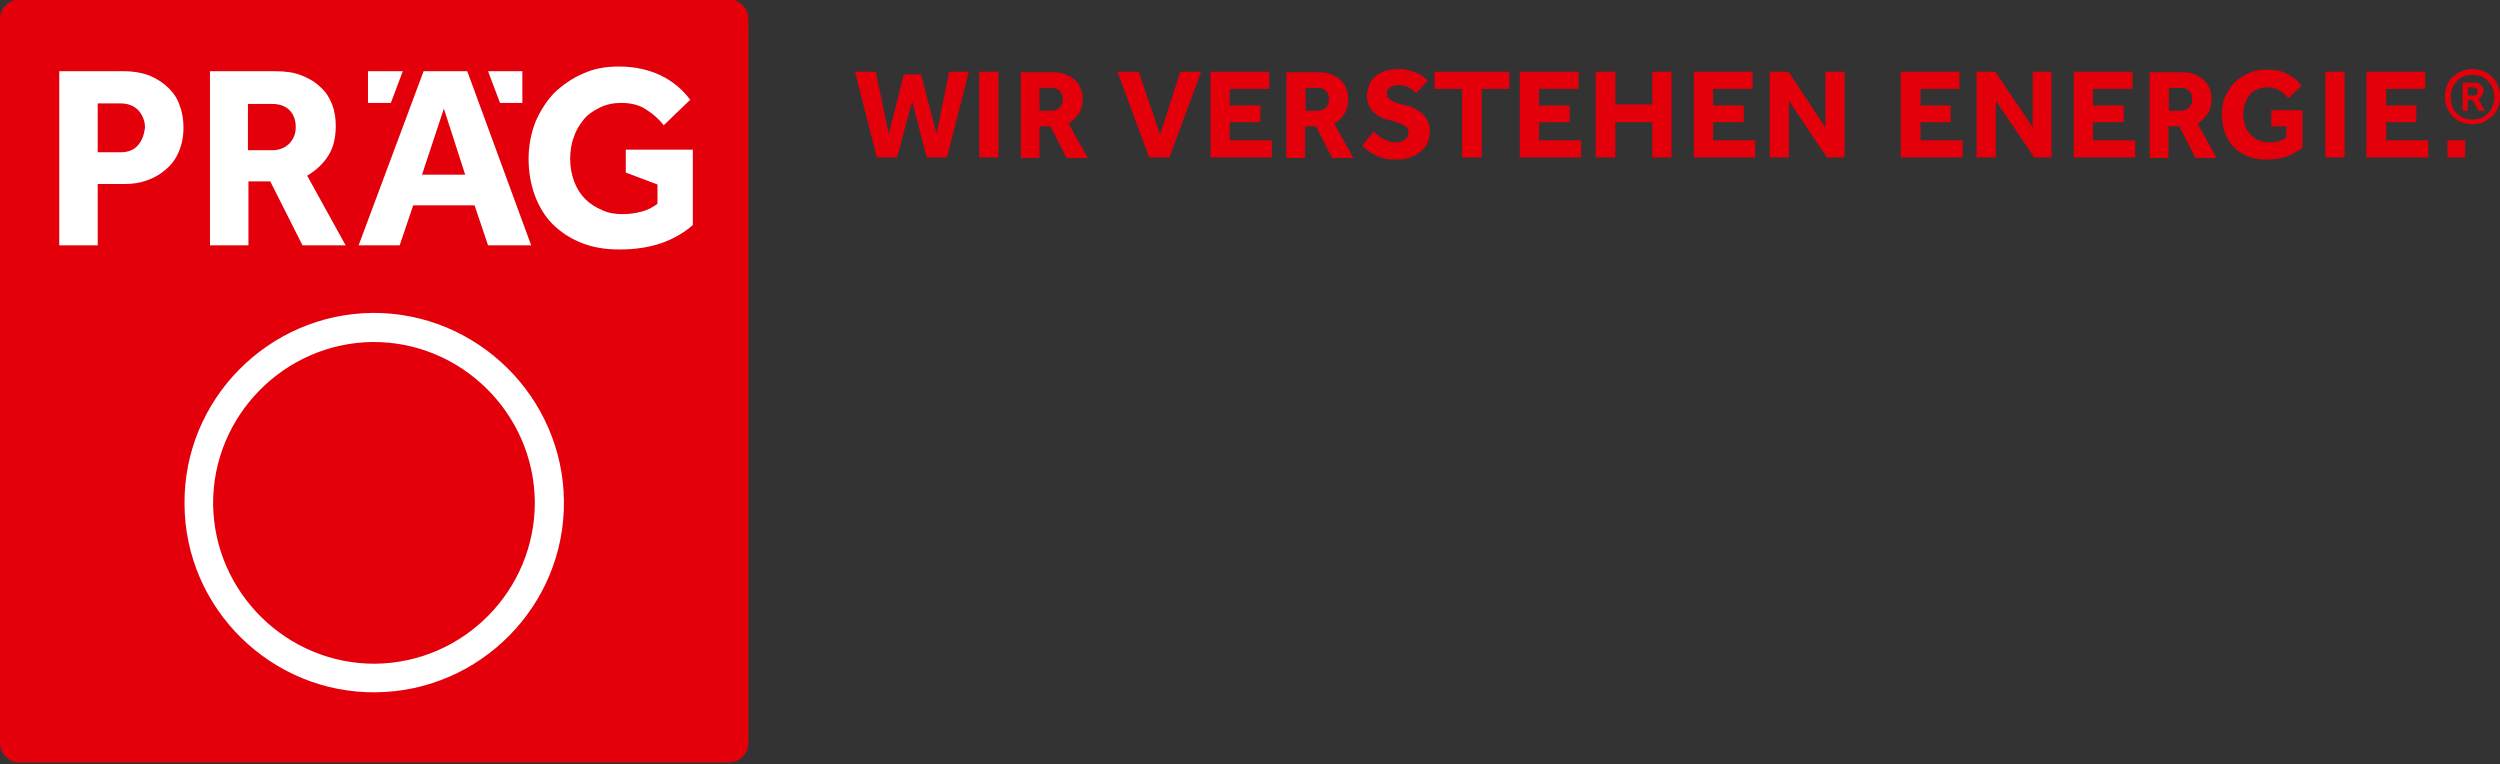
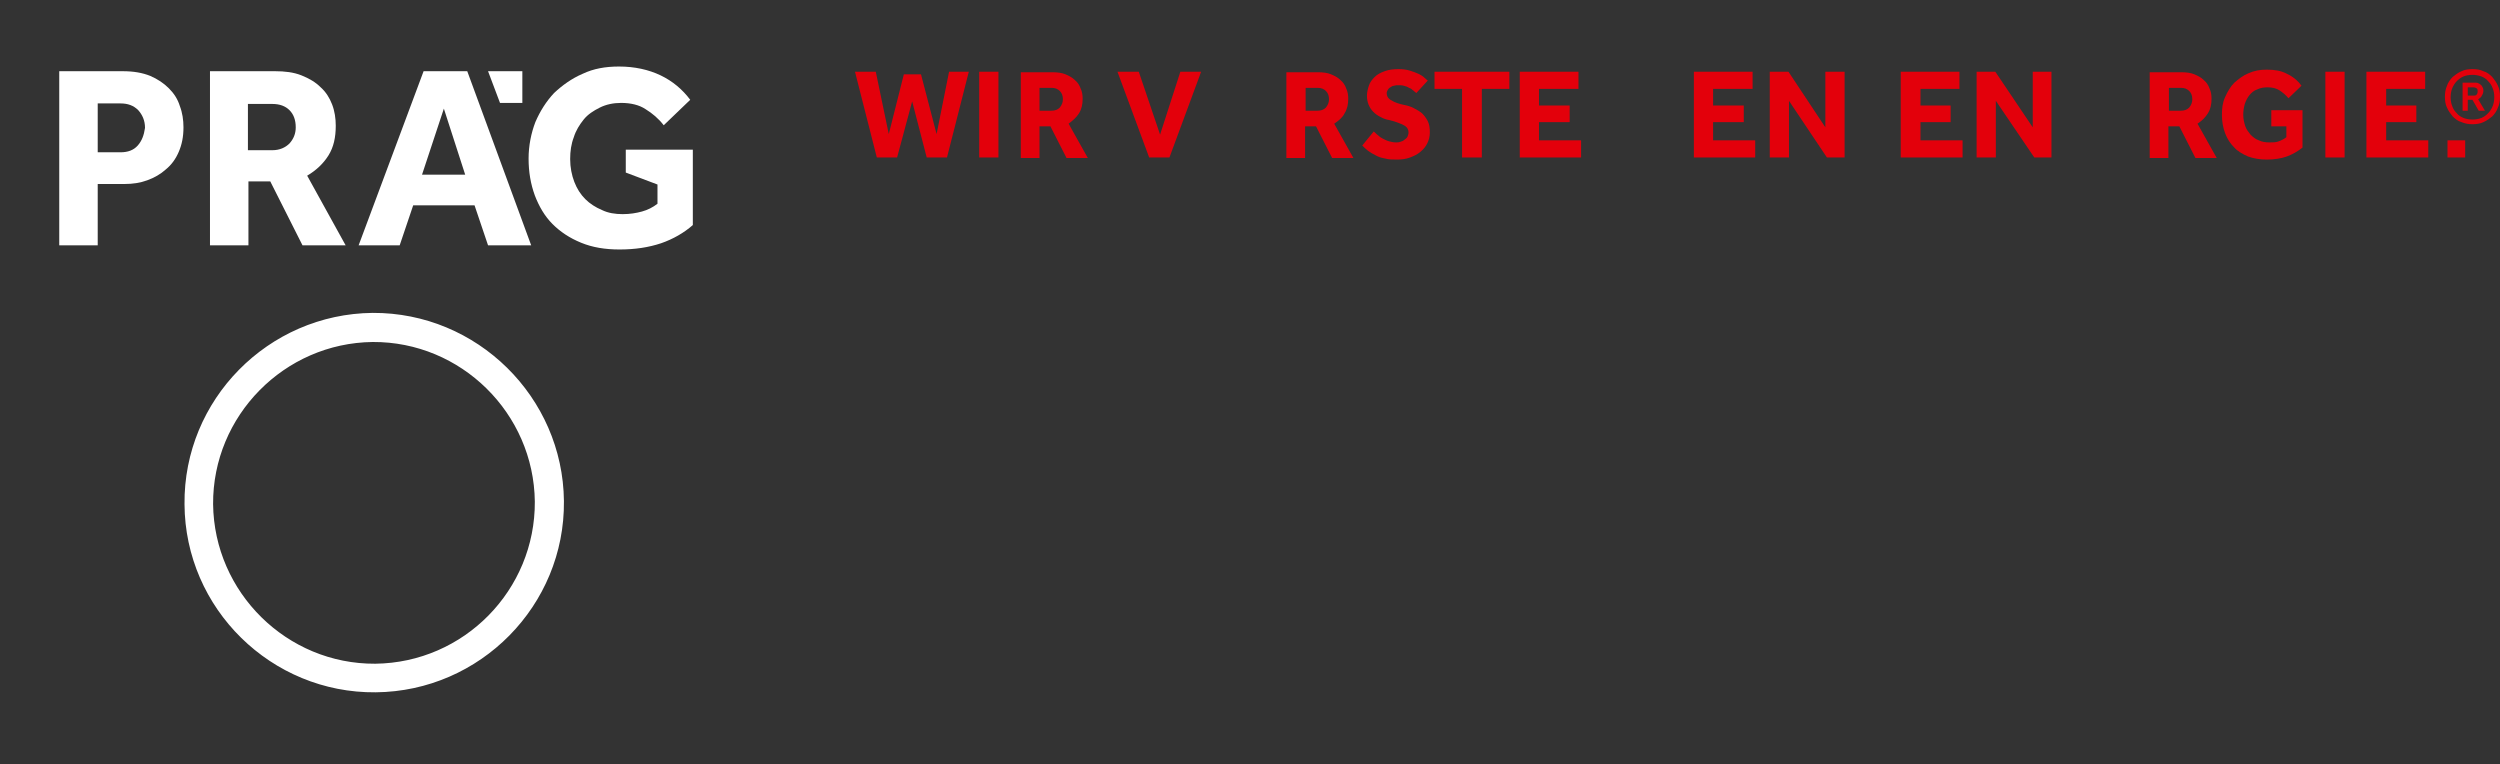
<svg xmlns="http://www.w3.org/2000/svg" width="100%" height="100%" viewBox="0 0 481 147" version="1.1" xml:space="preserve" style="fill-rule:evenodd;clip-rule:evenodd;stroke-linejoin:round;stroke-miterlimit:2;">
  <rect x="0" y="0" width="481" height="147" fill="#333333" stroke="none" />
  <g id="L_x2B_C-Linksbündig">
    <g transform="matrix(1,0,0,1,-90,-91)">
-       <path d="M93.7,90.9C91.7,90.9 90,92.6 90,94.6L90,234C90,236 91.7,237.7 93.7,237.7L230.3,237.7C232.3,237.7 234,236 234,234L234,94.6C234,92.6 232.3,90.9 230.3,90.9L93.7,90.9Z" style="fill:rgb(227,0,11);fill-rule:nonzero;" />
      <path d="M162.2,218.7C145.2,218.8 131.2,205 131,188C130.9,171 144.7,157 161.7,156.8C178.7,156.7 192.7,170.5 192.9,187.5C193,204.5 179.3,218.5 162.2,218.7M161.7,151.2C141.6,151.4 125.3,167.9 125.5,188C125.6,208.1 142.2,224.4 162.3,224.2C182.4,224 198.7,207.5 198.5,187.4C198.3,167.4 181.8,151.1 161.7,151.2" style="fill:white;fill-rule:nonzero;" />
    </g>
    <g transform="matrix(1,0,0,1,-90,-91)">
-       <path d="M160.8,104.7L167.5,104.7L165.2,110.8L160.8,110.8L160.8,104.7Z" style="fill:white;fill-rule:nonzero;" />
-     </g>
+       </g>
    <g transform="matrix(1,0,0,1,-90,-91)">
      <path d="M190.5,110.8L186.2,110.8L183.9,104.7L190.5,104.7L190.5,110.8Z" style="fill:white;fill-rule:nonzero;" />
    </g>
    <g transform="matrix(1,0,0,1,-90,-91)">
      <path d="M116.5,119C115.7,119.9 114.6,120.3 113.2,120.3L108.8,120.3L108.8,110.9L113.2,110.9C114.6,110.9 115.7,111.3 116.6,112.2C117.4,113.1 117.9,114.2 117.9,115.6C117.7,117 117.3,118.1 116.5,119M122.5,108C121.5,107 120.3,106.2 118.9,105.6C117.4,105 115.7,104.7 113.6,104.7L101.4,104.7L101.4,138.2L108.8,138.2L108.8,126.4L114,126.4C115.5,126.4 116.9,126.2 118.3,125.7C119.7,125.2 120.9,124.5 121.9,123.6C123,122.7 123.8,121.6 124.4,120.2C125,118.8 125.3,117.3 125.3,115.5C125.3,114.1 125.1,112.7 124.6,111.4C124.2,110.1 123.5,109 122.5,108" style="fill:white;fill-rule:nonzero;" />
      <path d="M145.7,118.6C144.9,119.4 143.8,119.9 142.4,119.9L137.7,119.9L137.7,111L142.4,111C143.8,111 144.9,111.4 145.7,112.2C146.5,113 146.9,114.1 146.9,115.5C146.9,116.7 146.5,117.7 145.7,118.6M153.2,120.9C154.2,119.3 154.6,117.4 154.6,115.2C154.6,113.8 154.4,112.4 153.9,111.1C153.4,109.8 152.7,108.7 151.7,107.8C150.7,106.8 149.5,106.1 148,105.5C146.5,104.9 144.8,104.7 142.9,104.7L130.4,104.7L130.4,138.2L137.8,138.2L137.8,125.9L142,125.9L148.2,138.2L156.5,138.2L149.1,124.8C150.8,123.8 152.2,122.5 153.2,120.9" style="fill:white;fill-rule:nonzero;" />
    </g>
    <g transform="matrix(1,0,0,1,-90,-91)">
      <path d="M171.2,124.6L175.4,111.9L179.5,124.6L171.2,124.6ZM171.5,104.7L159,138.2L166.9,138.2L169.5,130.5L181.3,130.5L183.9,138.2L192.2,138.2L179.9,104.7L171.5,104.7Z" style="fill:white;fill-rule:nonzero;" />
    </g>
    <g transform="matrix(1,0,0,1,-90,-91)">
      <path d="M210.4,119.8L210.4,124.2L216.5,126.5L216.5,130.2C215.6,130.9 214.6,131.4 213.5,131.7C212.4,132 211.2,132.2 209.8,132.2C208.4,132.2 207,132 205.8,131.4C204.6,130.9 203.5,130.2 202.6,129.3C201.7,128.4 201,127.3 200.5,126C200,124.7 199.7,123.2 199.7,121.6C199.7,120.1 199.9,118.7 200.4,117.4C200.8,116.1 201.5,115 202.3,114C203.1,113 204.2,112.3 205.4,111.7C206.6,111.1 208,110.8 209.5,110.8C211.4,110.8 213,111.2 214.2,112C215.5,112.8 216.7,113.8 217.7,115.1L222.8,110.2C221.3,108.2 219.4,106.6 217.1,105.5C214.8,104.4 212.1,103.8 209.1,103.8C206.5,103.8 204.2,104.2 202.1,105.2C200,106.1 198.2,107.4 196.6,108.9C195.1,110.5 193.9,112.4 193,114.5C192.2,116.6 191.7,119 191.7,121.5C191.7,124.1 192.1,126.4 192.9,128.6C193.7,130.7 194.8,132.6 196.3,134.1C197.8,135.6 199.6,136.8 201.8,137.7C204,138.6 206.4,139 209.2,139C212.2,139 214.8,138.6 217.2,137.8C219.5,137 221.6,135.8 223.3,134.3L223.3,119.8L210.4,119.8Z" style="fill:white;fill-rule:nonzero;" />
    </g>
    <g transform="matrix(1,0,0,1,-90,-91)">
      <path d="M258.7,121.3L262.6,121.3L265.5,110.5L268.3,121.3L272.2,121.3L276.4,104.8L272.6,104.8L270.2,116.8L267.2,105.3L263.9,105.3L261,116.8L258.5,104.8L254.5,104.8L258.7,121.3Z" style="fill:rgb(227,0,11);fill-rule:nonzero;" />
    </g>
    <g transform="matrix(1,0,0,1,-90,-91)">
      <rect x="278.4" y="104.8" width="3.7" height="16.5" style="fill:rgb(227,0,11);" />
    </g>
    <g transform="matrix(1,0,0,1,-90,-91)">
      <path d="M297.6,112.8C298.1,112 298.3,111.1 298.3,110C298.3,109.3 298.2,108.6 297.9,108C297.7,107.4 297.3,106.8 296.8,106.4C296.3,105.9 295.7,105.6 295,105.3C294.3,105 293.4,104.9 292.5,104.9L286.4,104.9L286.4,121.4L290,121.4L290,115.3L292.1,115.3L295.2,121.4L299.3,121.4L295.6,114.8C296.4,114.2 297.1,113.6 297.6,112.8M294.5,110.1C294.5,110.7 294.3,111.2 293.9,111.7C293.5,112.1 293,112.3 292.3,112.3L290,112.3L290,107.9L292.3,107.9C293,107.9 293.5,108.1 293.9,108.5C294.3,108.9 294.5,109.4 294.5,110.1" style="fill:rgb(227,0,11);fill-rule:nonzero;" />
    </g>
    <g transform="matrix(1,0,0,1,-90,-91)">
      <path d="M311.1,121.3L315,121.3L321.1,104.8L317.1,104.8L313.2,116.9L309.1,104.8L305,104.8L311.1,121.3Z" style="fill:rgb(227,0,11);fill-rule:nonzero;" />
    </g>
    <g transform="matrix(1,0,0,1,-90,-91)">
-       <path d="M322.9,121.3L334.7,121.3L334.7,118L326.6,118L326.6,114.5L332.5,114.5L332.5,111.3L326.6,111.3L326.6,108.1L334.2,108.1L334.2,104.8L322.9,104.8L322.9,121.3Z" style="fill:rgb(227,0,11);fill-rule:nonzero;" />
-     </g>
+       </g>
    <g transform="matrix(1,0,0,1,-90,-91)">
      <path d="M348.7,112.8C349.2,112 349.4,111.1 349.4,110C349.4,109.3 349.3,108.6 349,108C348.8,107.4 348.4,106.8 347.9,106.4C347.4,105.9 346.8,105.6 346.1,105.3C345.4,105 344.5,104.9 343.6,104.9L337.5,104.9L337.5,121.4L341.1,121.4L341.1,115.3L343.2,115.3L346.3,121.4L350.4,121.4L346.7,114.8C347.6,114.2 348.3,113.6 348.7,112.8M345.7,110.1C345.7,110.7 345.5,111.2 345.1,111.7C344.7,112.1 344.2,112.3 343.5,112.3L341.2,112.3L341.2,107.9L343.5,107.9C344.2,107.9 344.7,108.1 345.1,108.5C345.5,108.9 345.7,109.4 345.7,110.1" style="fill:rgb(227,0,11);fill-rule:nonzero;" />
      <path d="M352.1,119C352.4,119.3 352.8,119.7 353.2,120C353.6,120.3 354.1,120.6 354.7,120.9C355.2,121.2 355.9,121.4 356.5,121.5C357.2,121.7 357.9,121.7 358.8,121.7C359.7,121.7 360.5,121.6 361.3,121.3C362.1,121 362.7,120.7 363.3,120.2C363.9,119.7 364.3,119.2 364.6,118.6C364.9,118 365.1,117.3 365.1,116.5C365.1,115.6 365,114.9 364.7,114.3C364.4,113.7 364,113.2 363.6,112.8C363.1,112.4 362.6,112.1 362,111.8C361.4,111.5 360.8,111.3 360.2,111.2C359.2,111 358.3,110.7 357.7,110.3C357.1,110 356.8,109.5 356.8,108.9C356.8,108.7 356.9,108.5 357,108.3C357.1,108.1 357.3,107.9 357.5,107.8C357.7,107.7 357.9,107.5 358.2,107.5C358.5,107.4 358.7,107.4 359,107.4C359.4,107.4 359.8,107.4 360.1,107.5C360.5,107.6 360.8,107.7 361.1,107.9C361.4,108 361.7,108.2 361.9,108.4C362.1,108.6 362.3,108.7 362.5,108.9L364.7,106.5C364.6,106.4 364.3,106.2 364,105.9C363.7,105.6 363.3,105.4 362.9,105.2C362.5,105 361.9,104.8 361.3,104.6C360.7,104.4 359.9,104.3 359.1,104.3C358.1,104.3 357.2,104.4 356.4,104.7C355.6,105 355,105.3 354.5,105.8C354,106.3 353.6,106.8 353.4,107.4C353.2,108 353,108.7 353,109.4C353,110 353.1,110.6 353.3,111.1C353.5,111.6 353.8,112.1 354.2,112.5C354.6,112.9 355,113.2 355.6,113.5C356.1,113.8 356.7,114 357.3,114.1C358.6,114.4 359.5,114.8 360.1,115.1C360.7,115.4 361,115.9 361,116.5C361,116.8 360.9,117 360.8,117.3C360.7,117.5 360.5,117.7 360.2,117.9C360,118.1 359.7,118.2 359.4,118.3C359.1,118.4 358.8,118.4 358.6,118.4C358.1,118.4 357.7,118.3 357.3,118.2C356.9,118.1 356.5,117.9 356.1,117.7C355.7,117.5 355.4,117.3 355.1,117C354.8,116.8 354.6,116.5 354.3,116.3L352.1,119Z" style="fill:rgb(227,0,11);fill-rule:nonzero;" />
    </g>
    <g transform="matrix(1,0,0,1,-90,-91)">
      <path d="M371.3,121.3L375.1,121.3L375.1,108.1L380.4,108.1L380.4,104.8L366,104.8L366,108.1L371.3,108.1L371.3,121.3Z" style="fill:rgb(227,0,11);fill-rule:nonzero;" />
    </g>
    <g transform="matrix(1,0,0,1,-90,-91)">
      <path d="M382.4,121.3L394.2,121.3L394.2,118L386.1,118L386.1,114.5L392,114.5L392,111.3L386.1,111.3L386.1,108.1L393.7,108.1L393.7,104.8L382.4,104.8L382.4,121.3Z" style="fill:rgb(227,0,11);fill-rule:nonzero;" />
    </g>
    <g transform="matrix(1,0,0,1,-90,-91)">
-       <path d="M397,121.3L400.8,121.3L400.8,114.5L407.9,114.5L407.9,121.3L411.6,121.3L411.6,104.8L407.9,104.8L407.9,111.1L400.8,111.1L400.8,104.8L397,104.8L397,121.3Z" style="fill:rgb(227,0,11);fill-rule:nonzero;" />
-     </g>
+       </g>
    <g transform="matrix(1,0,0,1,-90,-91)">
      <path d="M415.9,121.3L427.7,121.3L427.7,118L419.6,118L419.6,114.5L425.5,114.5L425.5,111.3L419.6,111.3L419.6,108.1L427.2,108.1L427.2,104.8L415.9,104.8L415.9,121.3Z" style="fill:rgb(227,0,11);fill-rule:nonzero;" />
    </g>
    <g transform="matrix(1,0,0,1,-90,-91)">
      <path d="M430.5,121.3L434.2,121.3L434.2,110.4L441.5,121.3L444.9,121.3L444.9,104.8L441.2,104.8L441.2,115.5L434.1,104.8L430.5,104.8L430.5,121.3Z" style="fill:rgb(227,0,11);fill-rule:nonzero;" />
    </g>
    <g transform="matrix(1,0,0,1,-90,-91)">
      <path d="M455.7,121.3L467.6,121.3L467.6,118L459.5,118L459.5,114.5L465.3,114.5L465.3,111.3L459.5,111.3L459.5,108.1L467,108.1L467,104.8L455.7,104.8L455.7,121.3Z" style="fill:rgb(227,0,11);fill-rule:nonzero;" />
    </g>
    <g transform="matrix(1,0,0,1,-90,-91)">
      <path d="M470.3,121.3L474,121.3L474,110.4L481.4,121.3L484.7,121.3L484.7,104.8L481.1,104.8L481.1,115.5L473.9,104.8L470.3,104.8L470.3,121.3Z" style="fill:rgb(227,0,11);fill-rule:nonzero;" />
    </g>
    <g transform="matrix(1,0,0,1,-90,-91)">
-       <path d="M489,121.3L500.8,121.3L500.8,118L492.7,118L492.7,114.5L498.6,114.5L498.6,111.3L492.7,111.3L492.7,108.1L500.3,108.1L500.3,104.8L489,104.8L489,121.3Z" style="fill:rgb(227,0,11);fill-rule:nonzero;" />
-     </g>
+       </g>
    <g transform="matrix(1,0,0,1,-90,-91)">
      <path d="M514.8,112.8C515.3,112 515.5,111.1 515.5,110C515.5,109.3 515.4,108.6 515.1,108C514.9,107.4 514.5,106.8 514,106.4C513.5,105.9 512.9,105.6 512.2,105.3C511.5,105 510.6,104.9 509.7,104.9L503.6,104.9L503.6,121.4L507.2,121.4L507.2,115.3L509.3,115.3L512.4,121.4L516.5,121.4L512.8,114.8C513.7,114.2 514.3,113.6 514.8,112.8M511.8,110.1C511.8,110.7 511.6,111.2 511.2,111.7C510.8,112.1 510.3,112.3 509.6,112.3L507.3,112.3L507.3,107.9L509.6,107.9C510.3,107.9 510.8,108.1 511.2,108.5C511.6,108.9 511.8,109.4 511.8,110.1" style="fill:rgb(227,0,11);fill-rule:nonzero;" />
      <path d="M527,115.3L529.9,115.3L529.9,117.4C529.5,117.7 529,118 528.4,118.2C527.9,118.4 527.3,118.4 526.6,118.4C525.9,118.4 525.2,118.3 524.6,118C524,117.8 523.5,117.4 523,116.9C522.6,116.4 522.2,115.9 522,115.3C521.8,114.7 521.6,113.9 521.6,113.1C521.6,112.4 521.7,111.7 521.9,111C522.1,110.4 522.4,109.8 522.8,109.3C523.2,108.8 523.7,108.4 524.3,108.2C524.9,107.9 525.6,107.8 526.3,107.8C527.2,107.8 528,108 528.6,108.4C529.2,108.8 529.8,109.3 530.3,109.9L532.8,107.5C532.1,106.5 531.1,105.7 530,105.2C528.9,104.6 527.6,104.4 526.1,104.4C524.8,104.4 523.7,104.6 522.6,105.1C521.6,105.5 520.7,106.2 519.9,106.9C519.1,107.7 518.6,108.6 518.1,109.7C517.6,110.8 517.5,111.9 517.5,113.1C517.5,114.4 517.7,115.5 518.1,116.6C518.5,117.7 519.1,118.6 519.8,119.3C520.5,120.1 521.4,120.6 522.5,121.1C523.6,121.5 524.8,121.7 526.1,121.7C527.6,121.7 528.9,121.5 530,121.1C531.1,120.7 532.1,120.1 533,119.4L533,112.2L527,112.2L527,115.3Z" style="fill:rgb(227,0,11);fill-rule:nonzero;" />
    </g>
    <g transform="matrix(1,0,0,1,-90,-91)">
      <rect x="537.4" y="104.8" width="3.7" height="16.5" style="fill:rgb(227,0,11);" />
    </g>
    <g transform="matrix(1,0,0,1,-90,-91)">
      <path d="M545.3,121.3L557.2,121.3L557.2,118L549.1,118L549.1,114.5L554.9,114.5L554.9,111.3L549.1,111.3L549.1,108.1L556.6,108.1L556.6,104.8L545.3,104.8L545.3,121.3Z" style="fill:rgb(227,0,11);fill-rule:nonzero;" />
    </g>
    <g transform="matrix(1,0,0,1,-90,-91)">
      <rect x="560.9" y="118" width="3.4" height="3.3" style="fill:rgb(227,0,11);" />
    </g>
    <g transform="matrix(1,0,0,1,-90,-91)">
      <path d="M567.5,109.4C567.7,109.1 567.8,108.8 567.8,108.5C567.8,108.3 567.8,108.1 567.7,107.9C567.6,107.7 567.5,107.5 567.4,107.4C567.2,107.2 567,107.1 566.8,107C566.6,106.9 566.3,106.9 565.9,106.9L563.8,106.9L563.8,112.3L564.8,112.3L564.8,110.2L565.7,110.2L566.9,112.3L568.1,112.3L566.8,110.1C567.1,109.9 567.4,109.7 567.5,109.4M566.7,108.6C566.7,108.9 566.6,109.1 566.5,109.2C566.4,109.4 566.1,109.4 565.8,109.4L564.8,109.4L564.8,107.8L565.8,107.8C566.1,107.8 566.4,107.9 566.5,108C566.7,108.1 566.7,108.3 566.7,108.6" style="fill:rgb(227,0,11);fill-rule:nonzero;" />
      <path d="M571,109.6C571,108.8 570.9,108.1 570.6,107.5C570.3,106.8 569.9,106.3 569.5,105.8C569,105.3 568.5,104.9 567.8,104.7C567.2,104.4 566.5,104.3 565.7,104.3C564.9,104.3 564.2,104.4 563.6,104.7C562.9,105 562.4,105.4 561.9,105.8C561.4,106.3 561,106.9 560.8,107.5C560.5,108.2 560.4,108.9 560.4,109.6C560.4,110.4 560.5,111.1 560.8,111.7C561.1,112.4 561.5,112.9 561.9,113.4C562.4,113.9 562.9,114.3 563.6,114.5C564.3,114.8 565,114.9 565.7,114.9C566.4,114.9 567.2,114.8 567.8,114.5C568.5,114.2 569,113.8 569.5,113.4C570,112.9 570.4,112.3 570.6,111.7C570.9,111.1 571,110.4 571,109.6M569.9,109.7C569.9,110.3 569.8,110.9 569.6,111.4C569.4,111.9 569.1,112.4 568.7,112.8C568.3,113.2 567.9,113.5 567.4,113.7C566.9,113.9 566.3,114 565.7,114C565.1,114 564.5,113.9 564,113.7C563.5,113.5 563,113.2 562.7,112.8C562.3,112.4 562,112 561.8,111.4C561.6,110.9 561.5,110.3 561.5,109.7C561.5,109.1 561.6,108.5 561.8,108C562,107.5 562.3,107 562.7,106.6C563.1,106.2 563.5,105.9 564,105.7C564.5,105.5 565.1,105.4 565.7,105.4C566.3,105.4 566.8,105.5 567.4,105.7C567.9,105.9 568.4,106.2 568.7,106.6C569.1,107 569.4,107.4 569.6,108C569.8,108.5 569.9,109 569.9,109.7" style="fill:rgb(227,0,11);fill-rule:nonzero;" />
    </g>
  </g>
</svg>